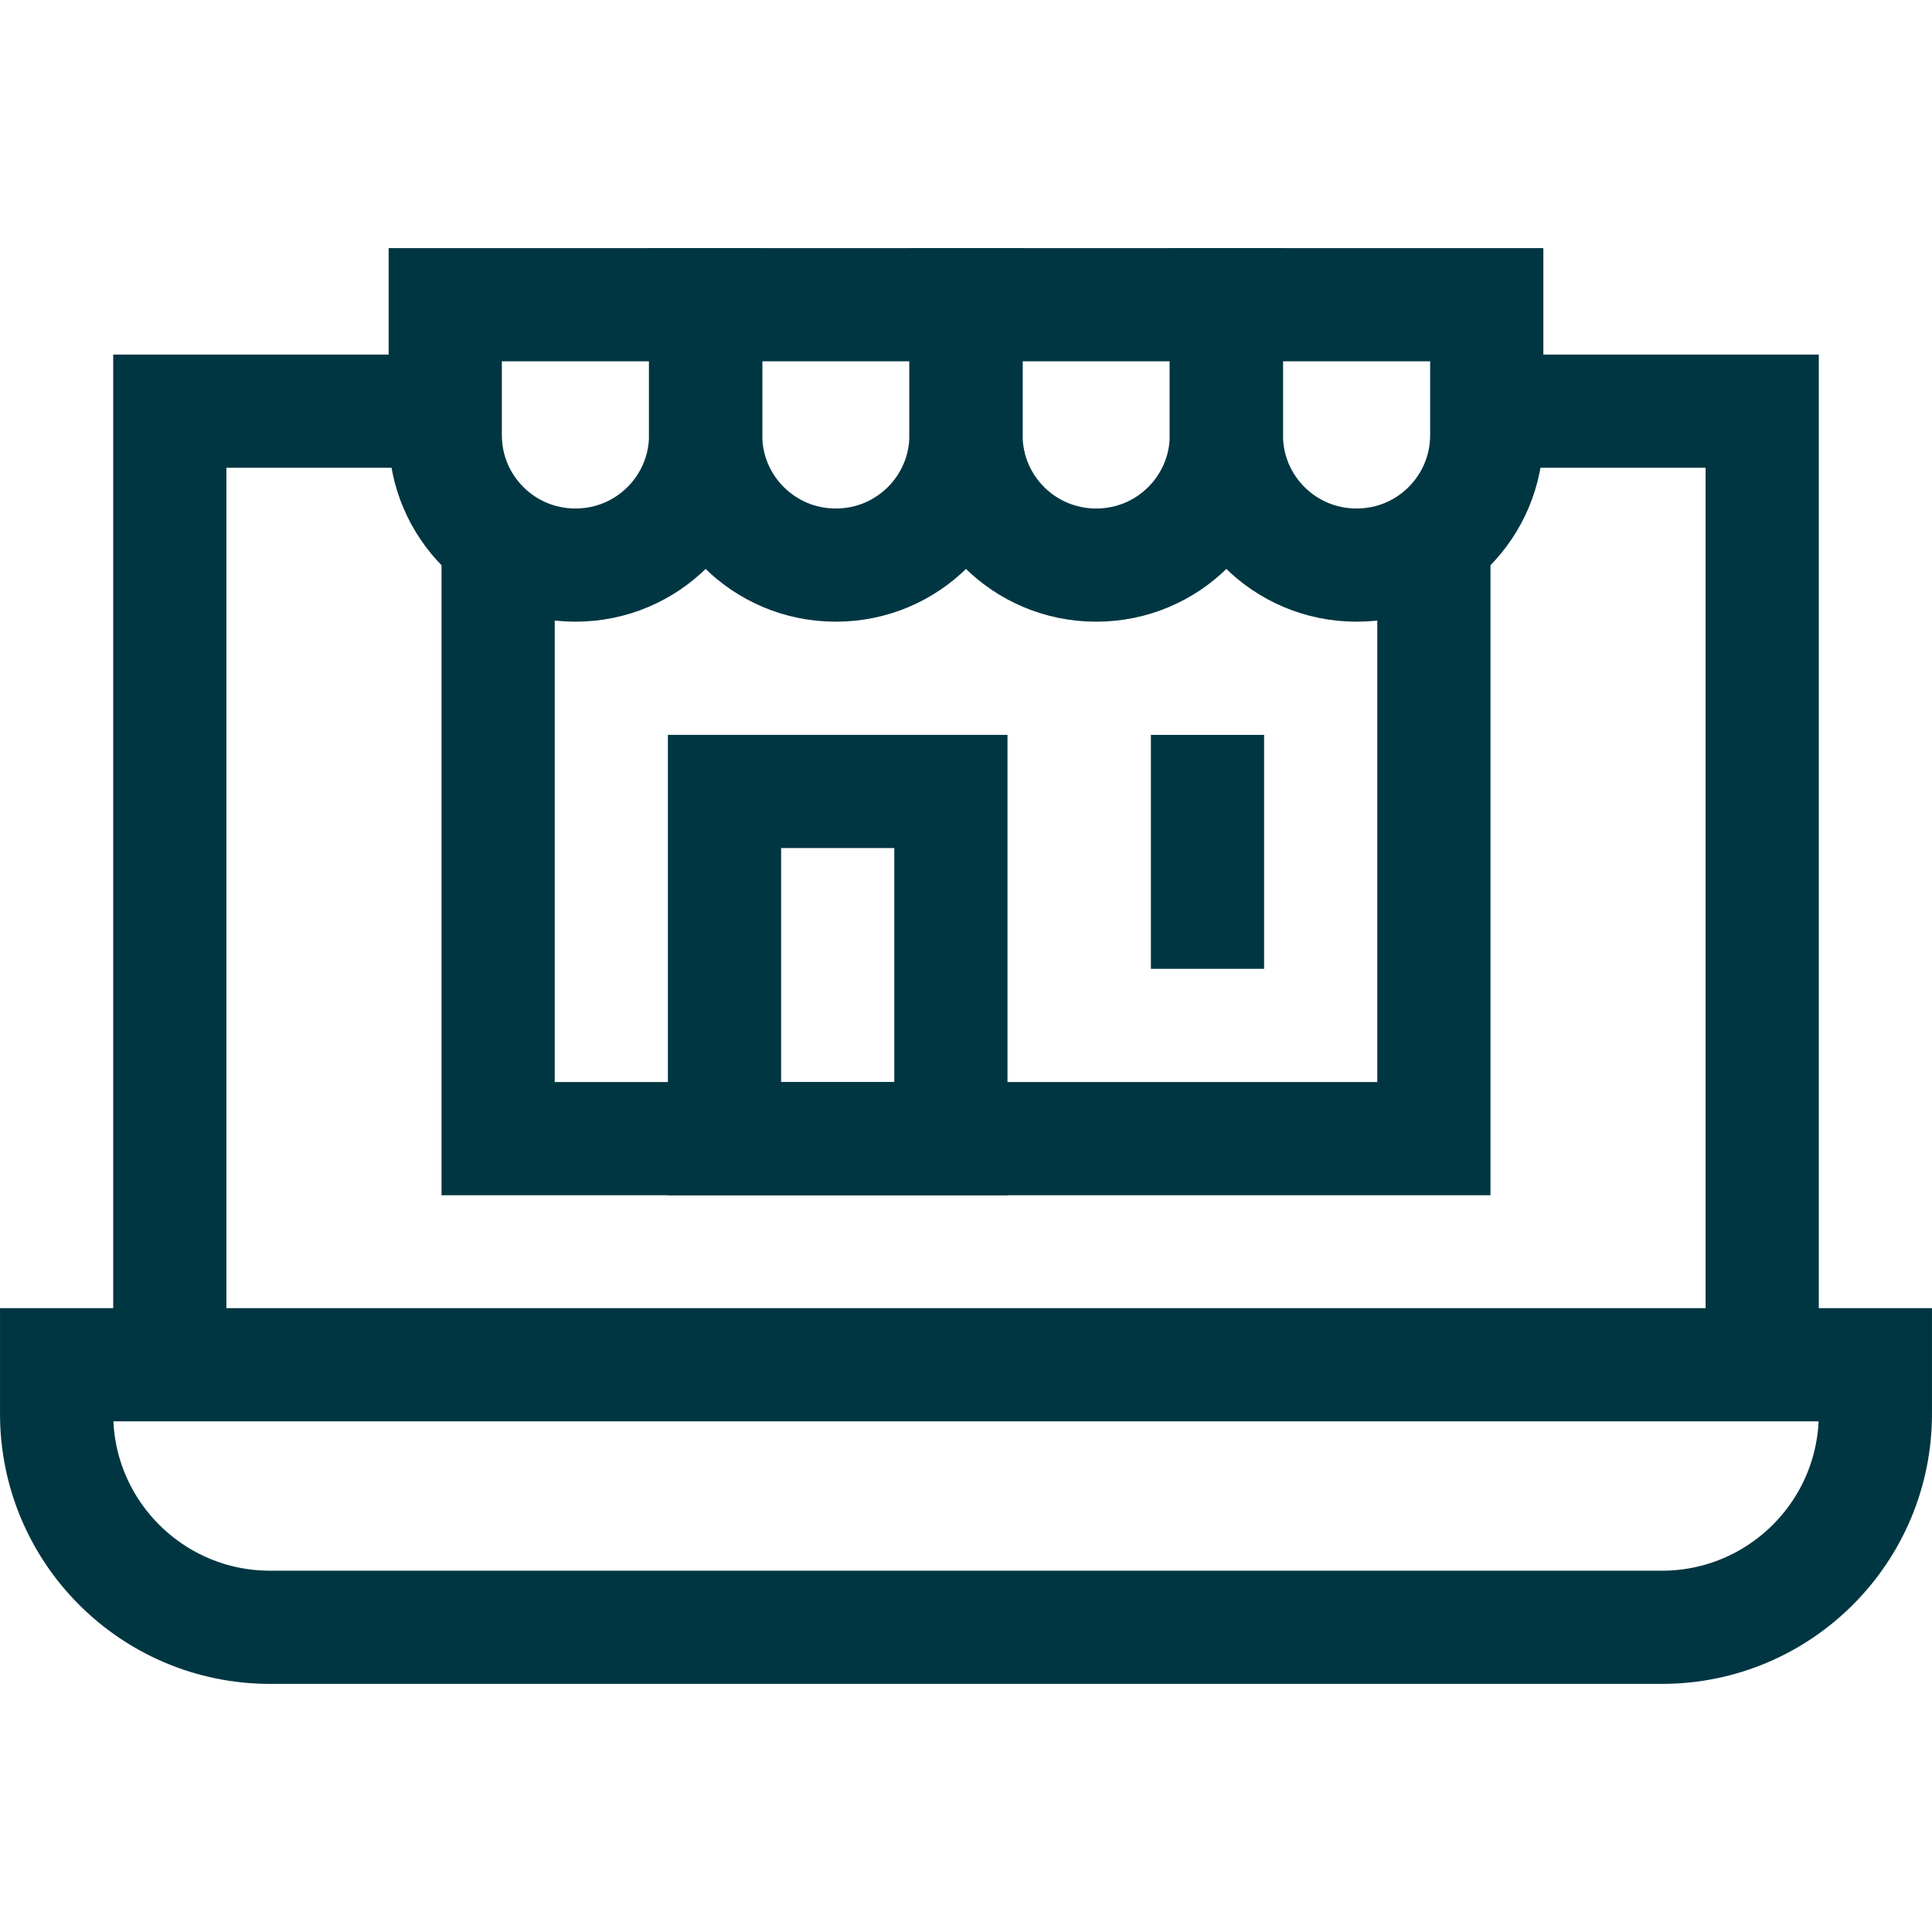
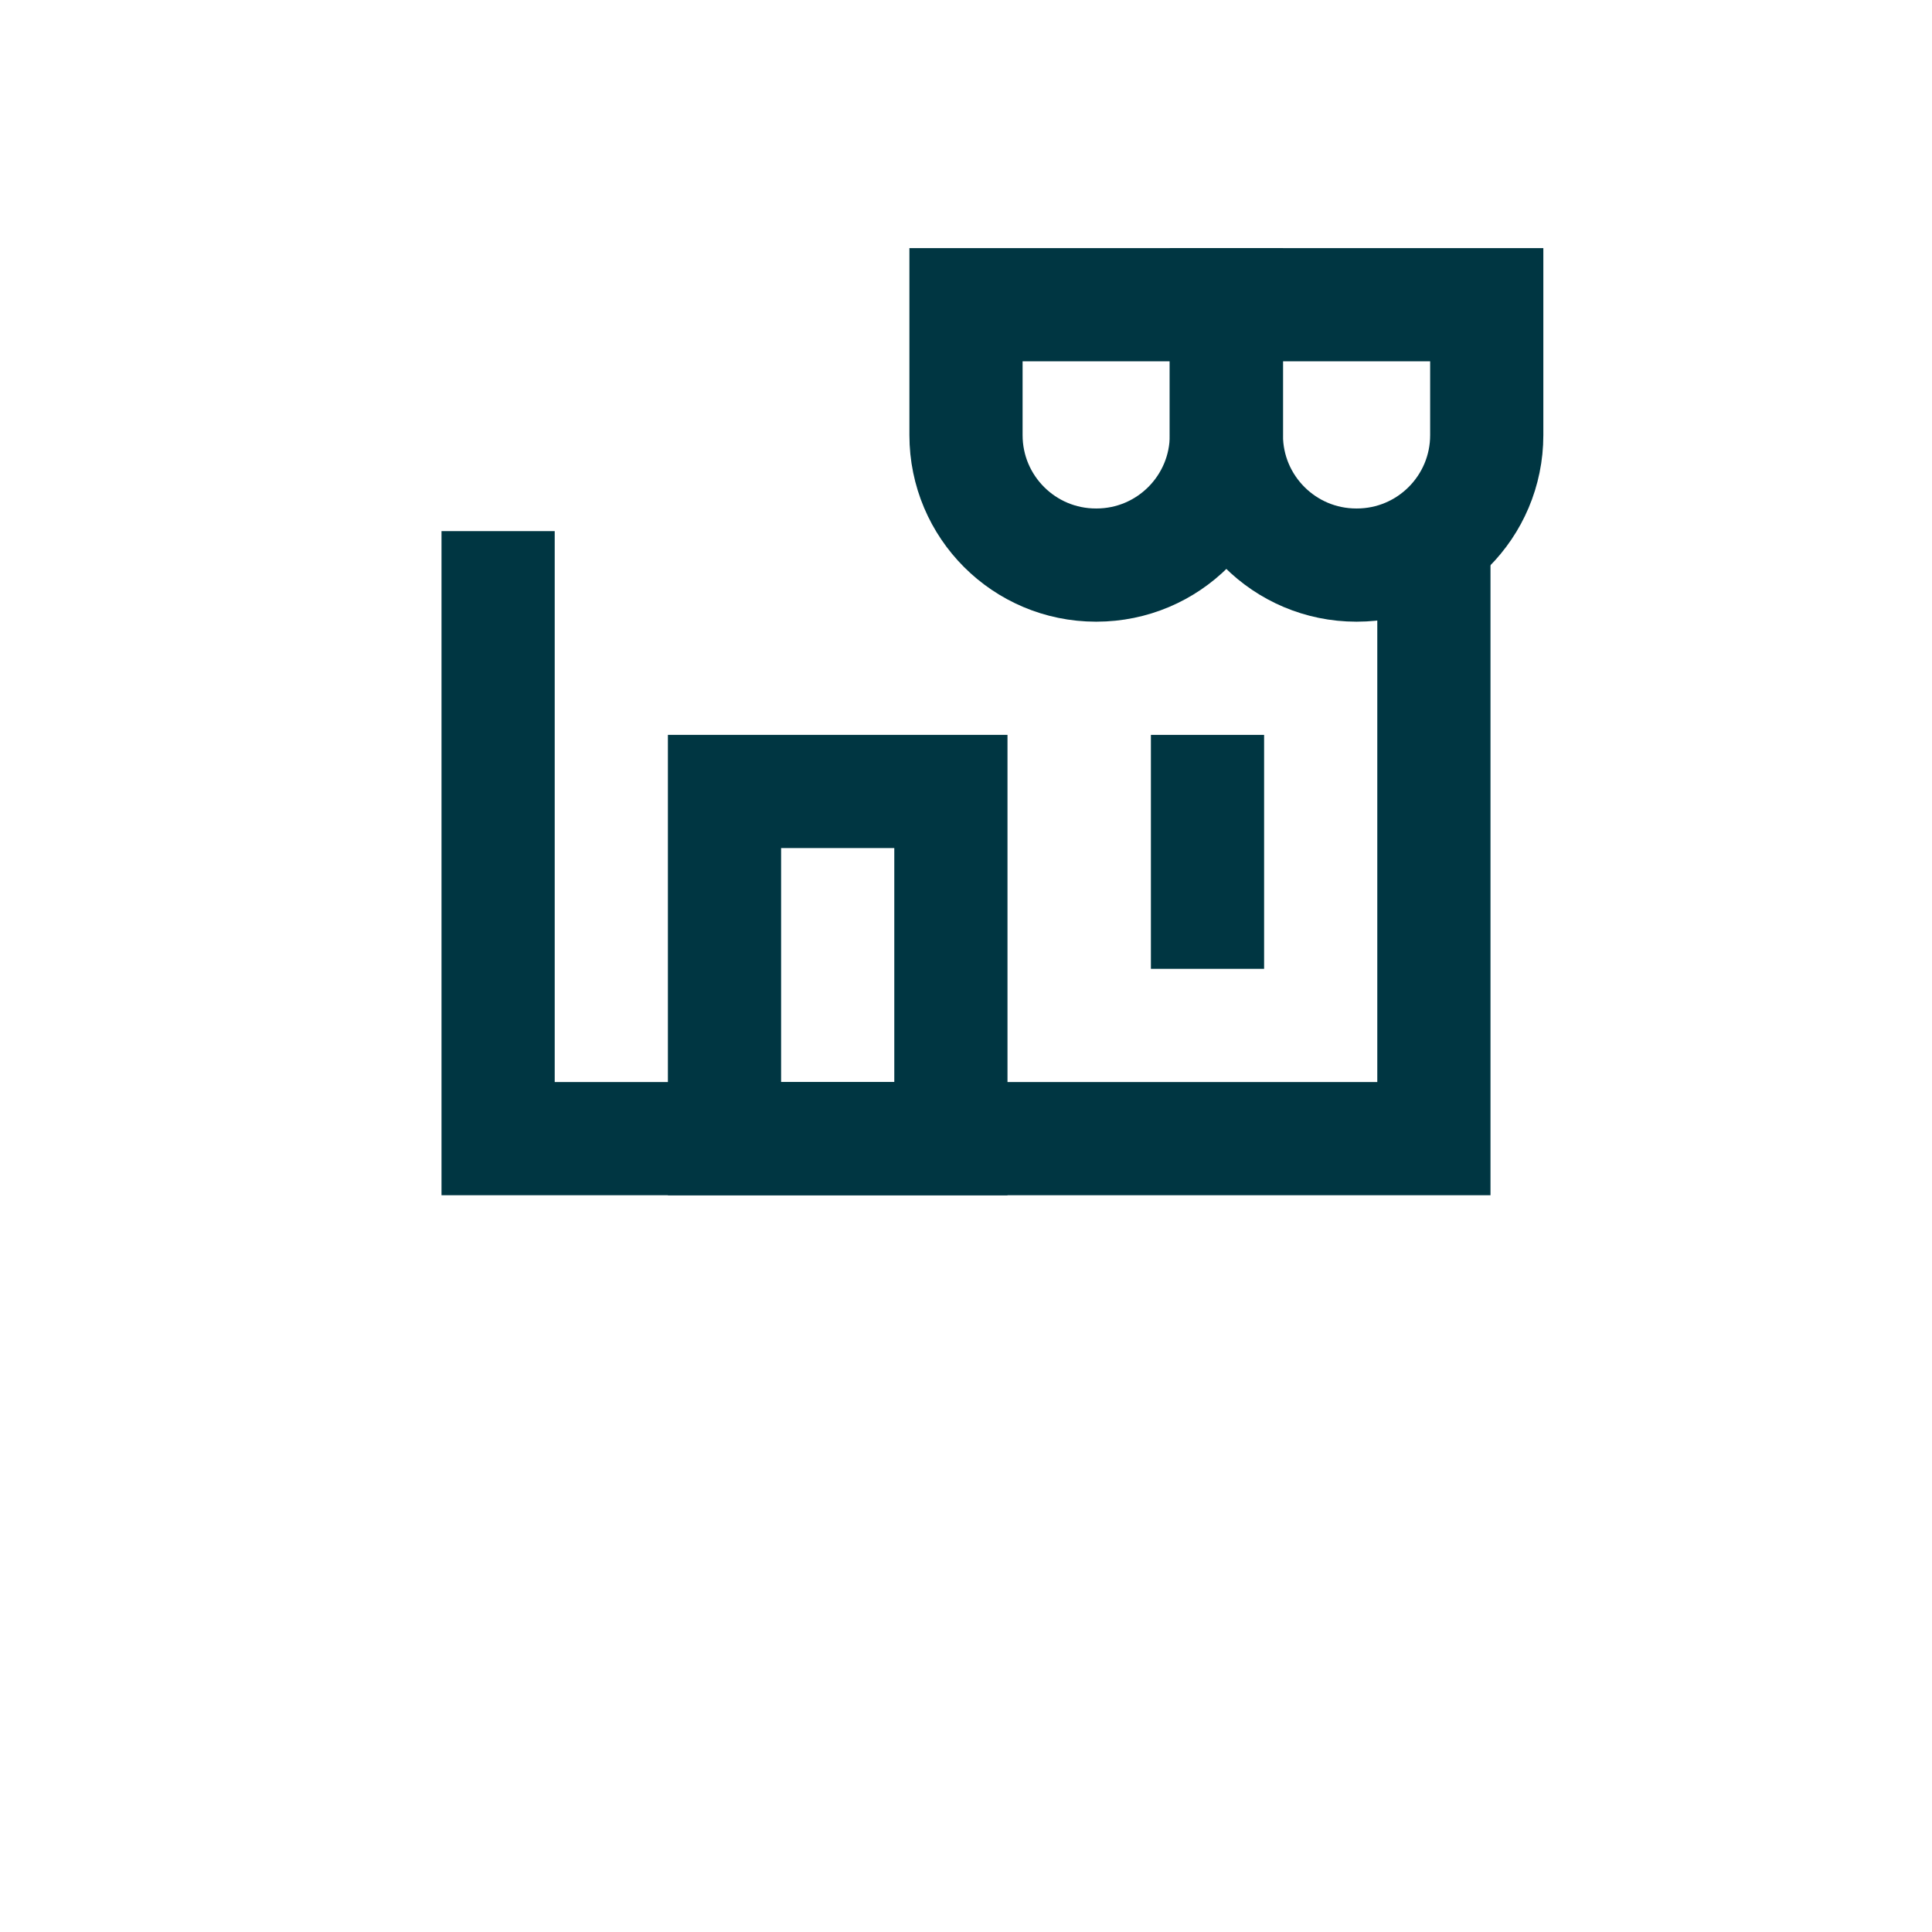
<svg xmlns="http://www.w3.org/2000/svg" width="56" height="56" viewBox="0 0 56 56" fill="none">
-   <path d="M48.171 47.168H7.829C4.411 47.168 1.641 44.397 1.641 40.98V39.558H54.359V40.98C54.359 44.397 51.589 47.168 48.171 47.168Z" stroke="#003642" stroke-width="3.281" stroke-miterlimit="10" />
-   <path d="M43.094 11.918H51.078V39.667" stroke="#003642" stroke-width="3.281" stroke-miterlimit="10" />
-   <path d="M4.922 39.571V11.918H12.469" stroke="#003642" stroke-width="3.281" stroke-miterlimit="10" />
  <path d="M41.562 15.504V33.004H14.438V15.395" stroke="#003642" stroke-width="3.281" stroke-miterlimit="10" />
  <path d="M27.562 22.941H21V33.004H27.562V22.941Z" stroke="#003642" stroke-width="3.281" stroke-miterlimit="10" />
-   <path d="M16.687 16.379H16.672C14.592 16.379 12.906 14.693 12.906 12.613V8.832H20.453V12.613C20.453 14.693 18.767 16.379 16.687 16.379Z" stroke="#003642" stroke-width="3.281" stroke-miterlimit="10" />
-   <path d="M24.234 16.379H24.219C22.139 16.379 20.453 14.693 20.453 12.613V8.832H28V12.613C28 14.693 26.314 16.379 24.234 16.379Z" stroke="#003642" stroke-width="3.281" stroke-miterlimit="10" />
  <path d="M31.781 16.379H31.766C29.686 16.379 28 14.693 28 12.613V8.832H35.547V12.613C35.547 14.693 33.861 16.379 31.781 16.379Z" stroke="#003642" stroke-width="3.281" stroke-miterlimit="10" />
  <path d="M39.328 16.379H39.313C37.233 16.379 35.547 14.693 35.547 12.613V8.832H43.094V12.613C43.094 14.693 41.408 16.379 39.328 16.379Z" stroke="#003642" stroke-width="3.281" stroke-miterlimit="10" />
  <path d="M35 21.301V28.082" stroke="#003642" stroke-width="3.281" stroke-miterlimit="10" />
</svg>